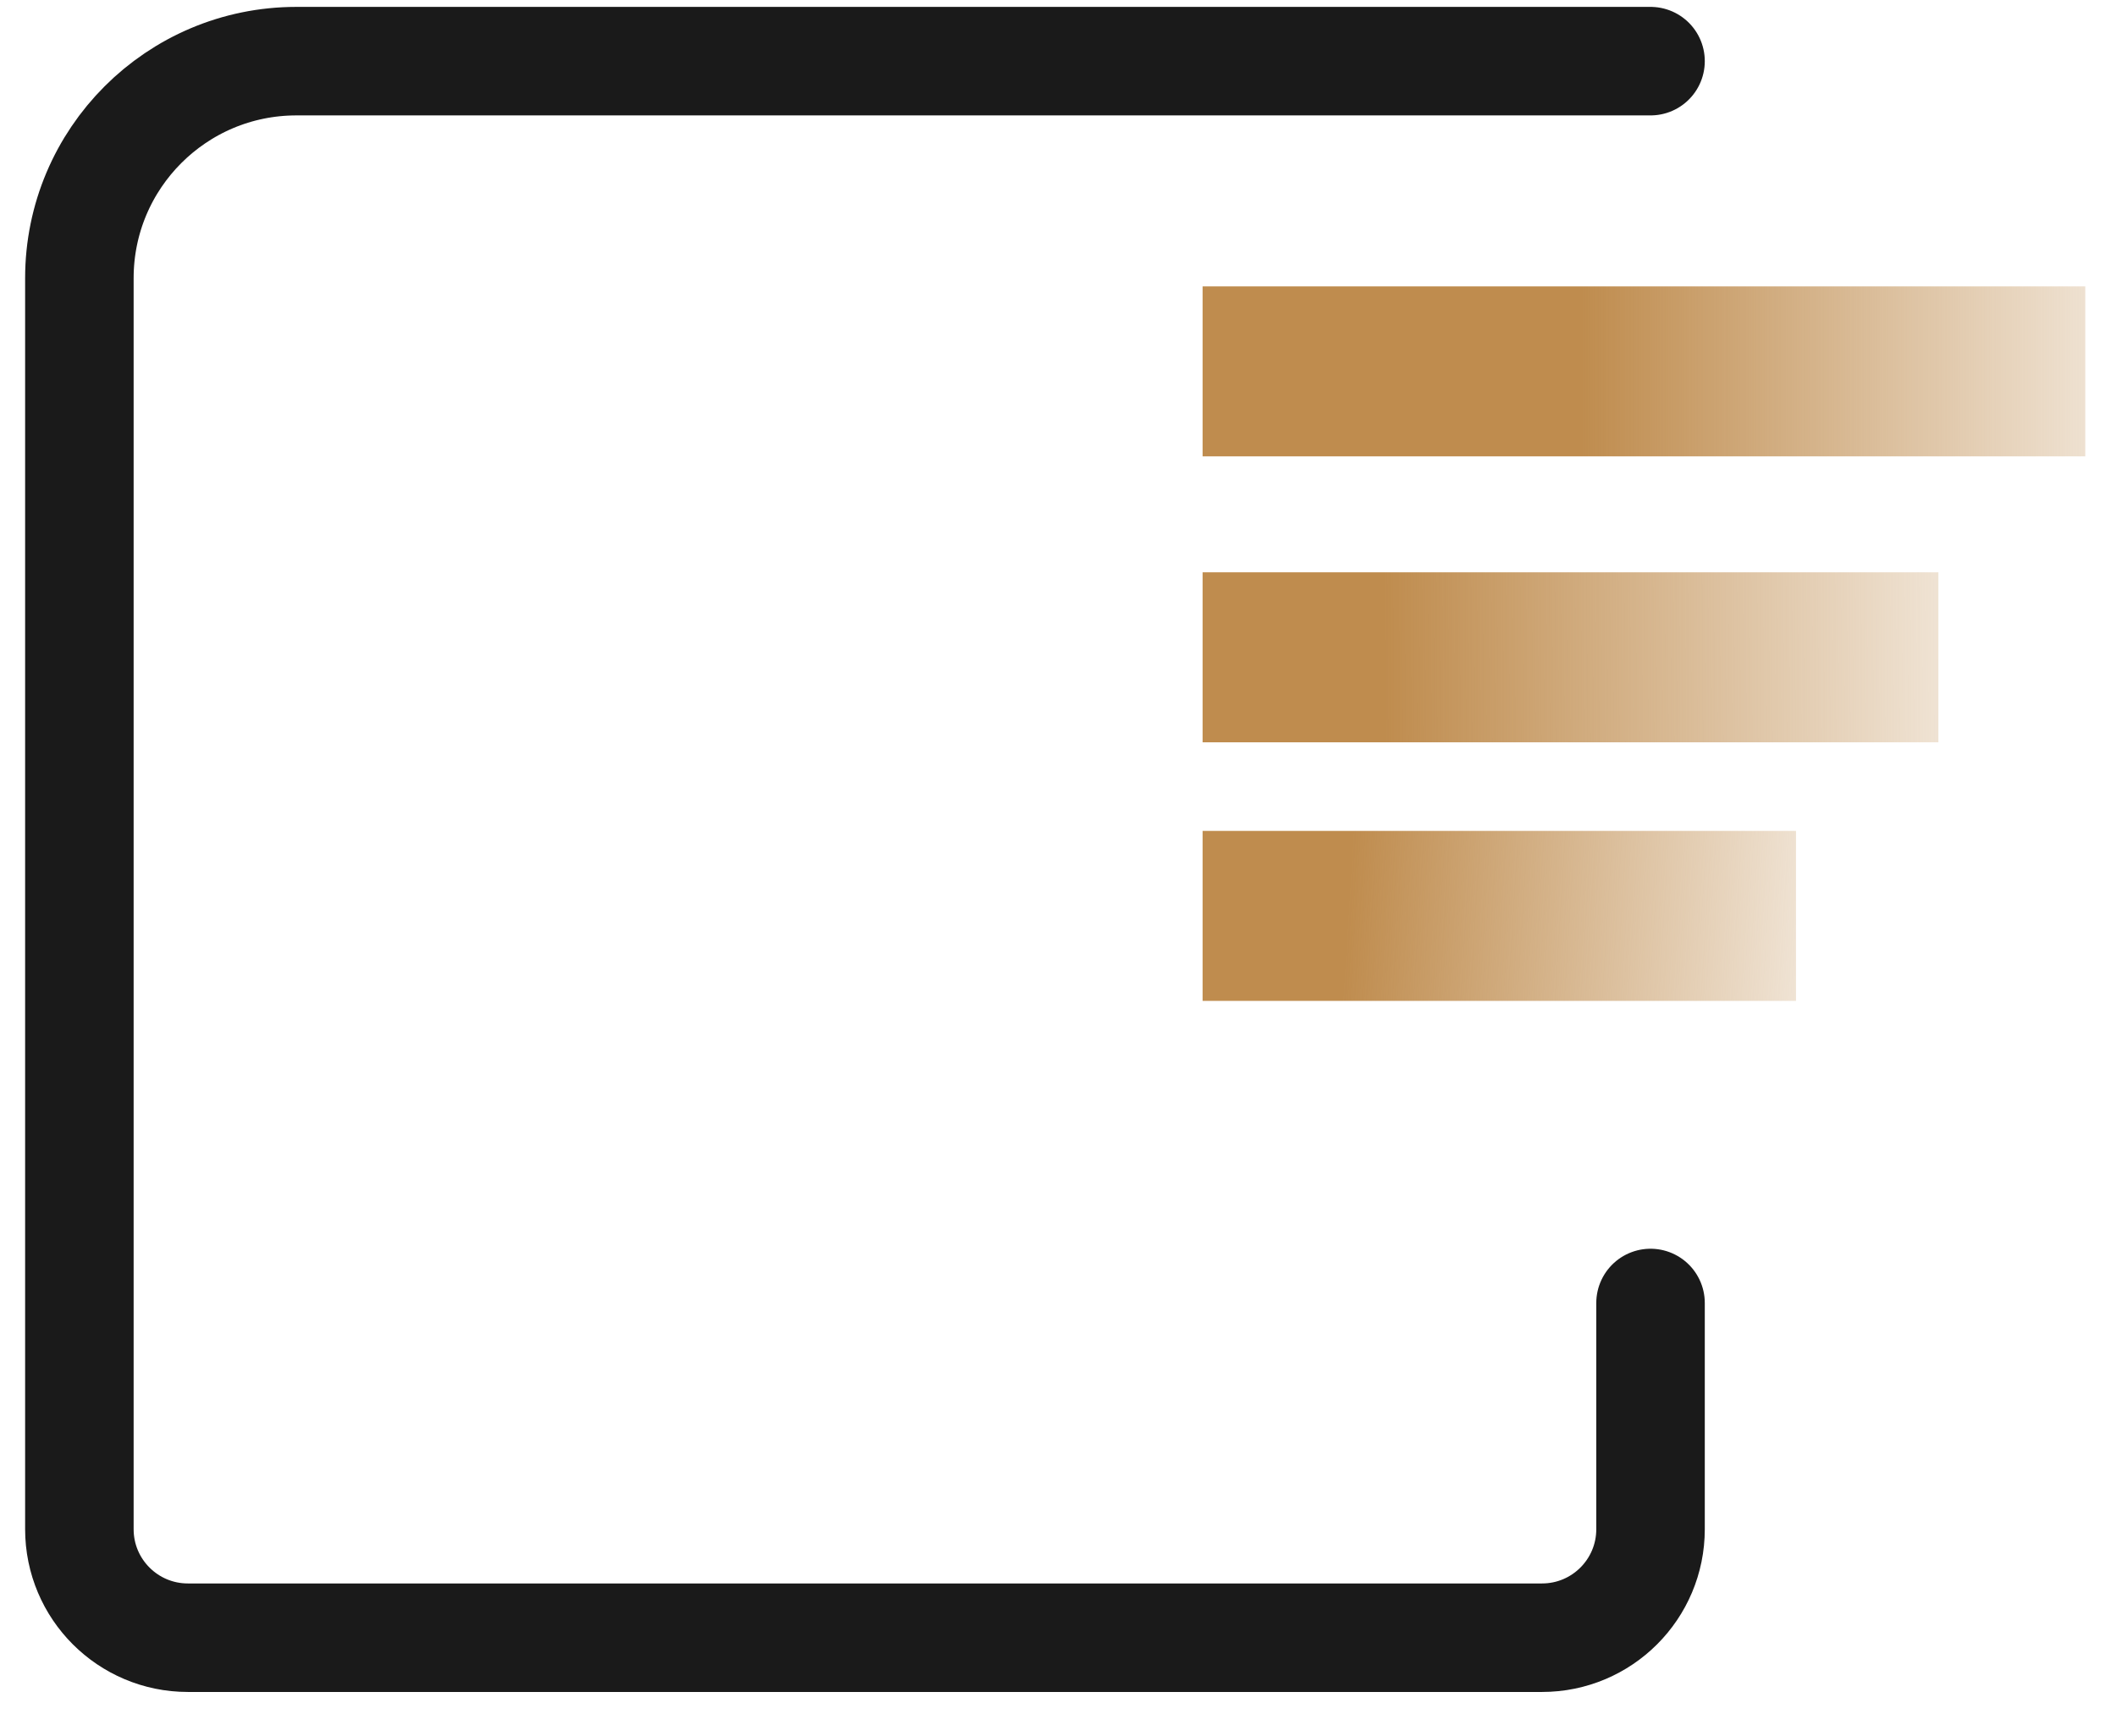
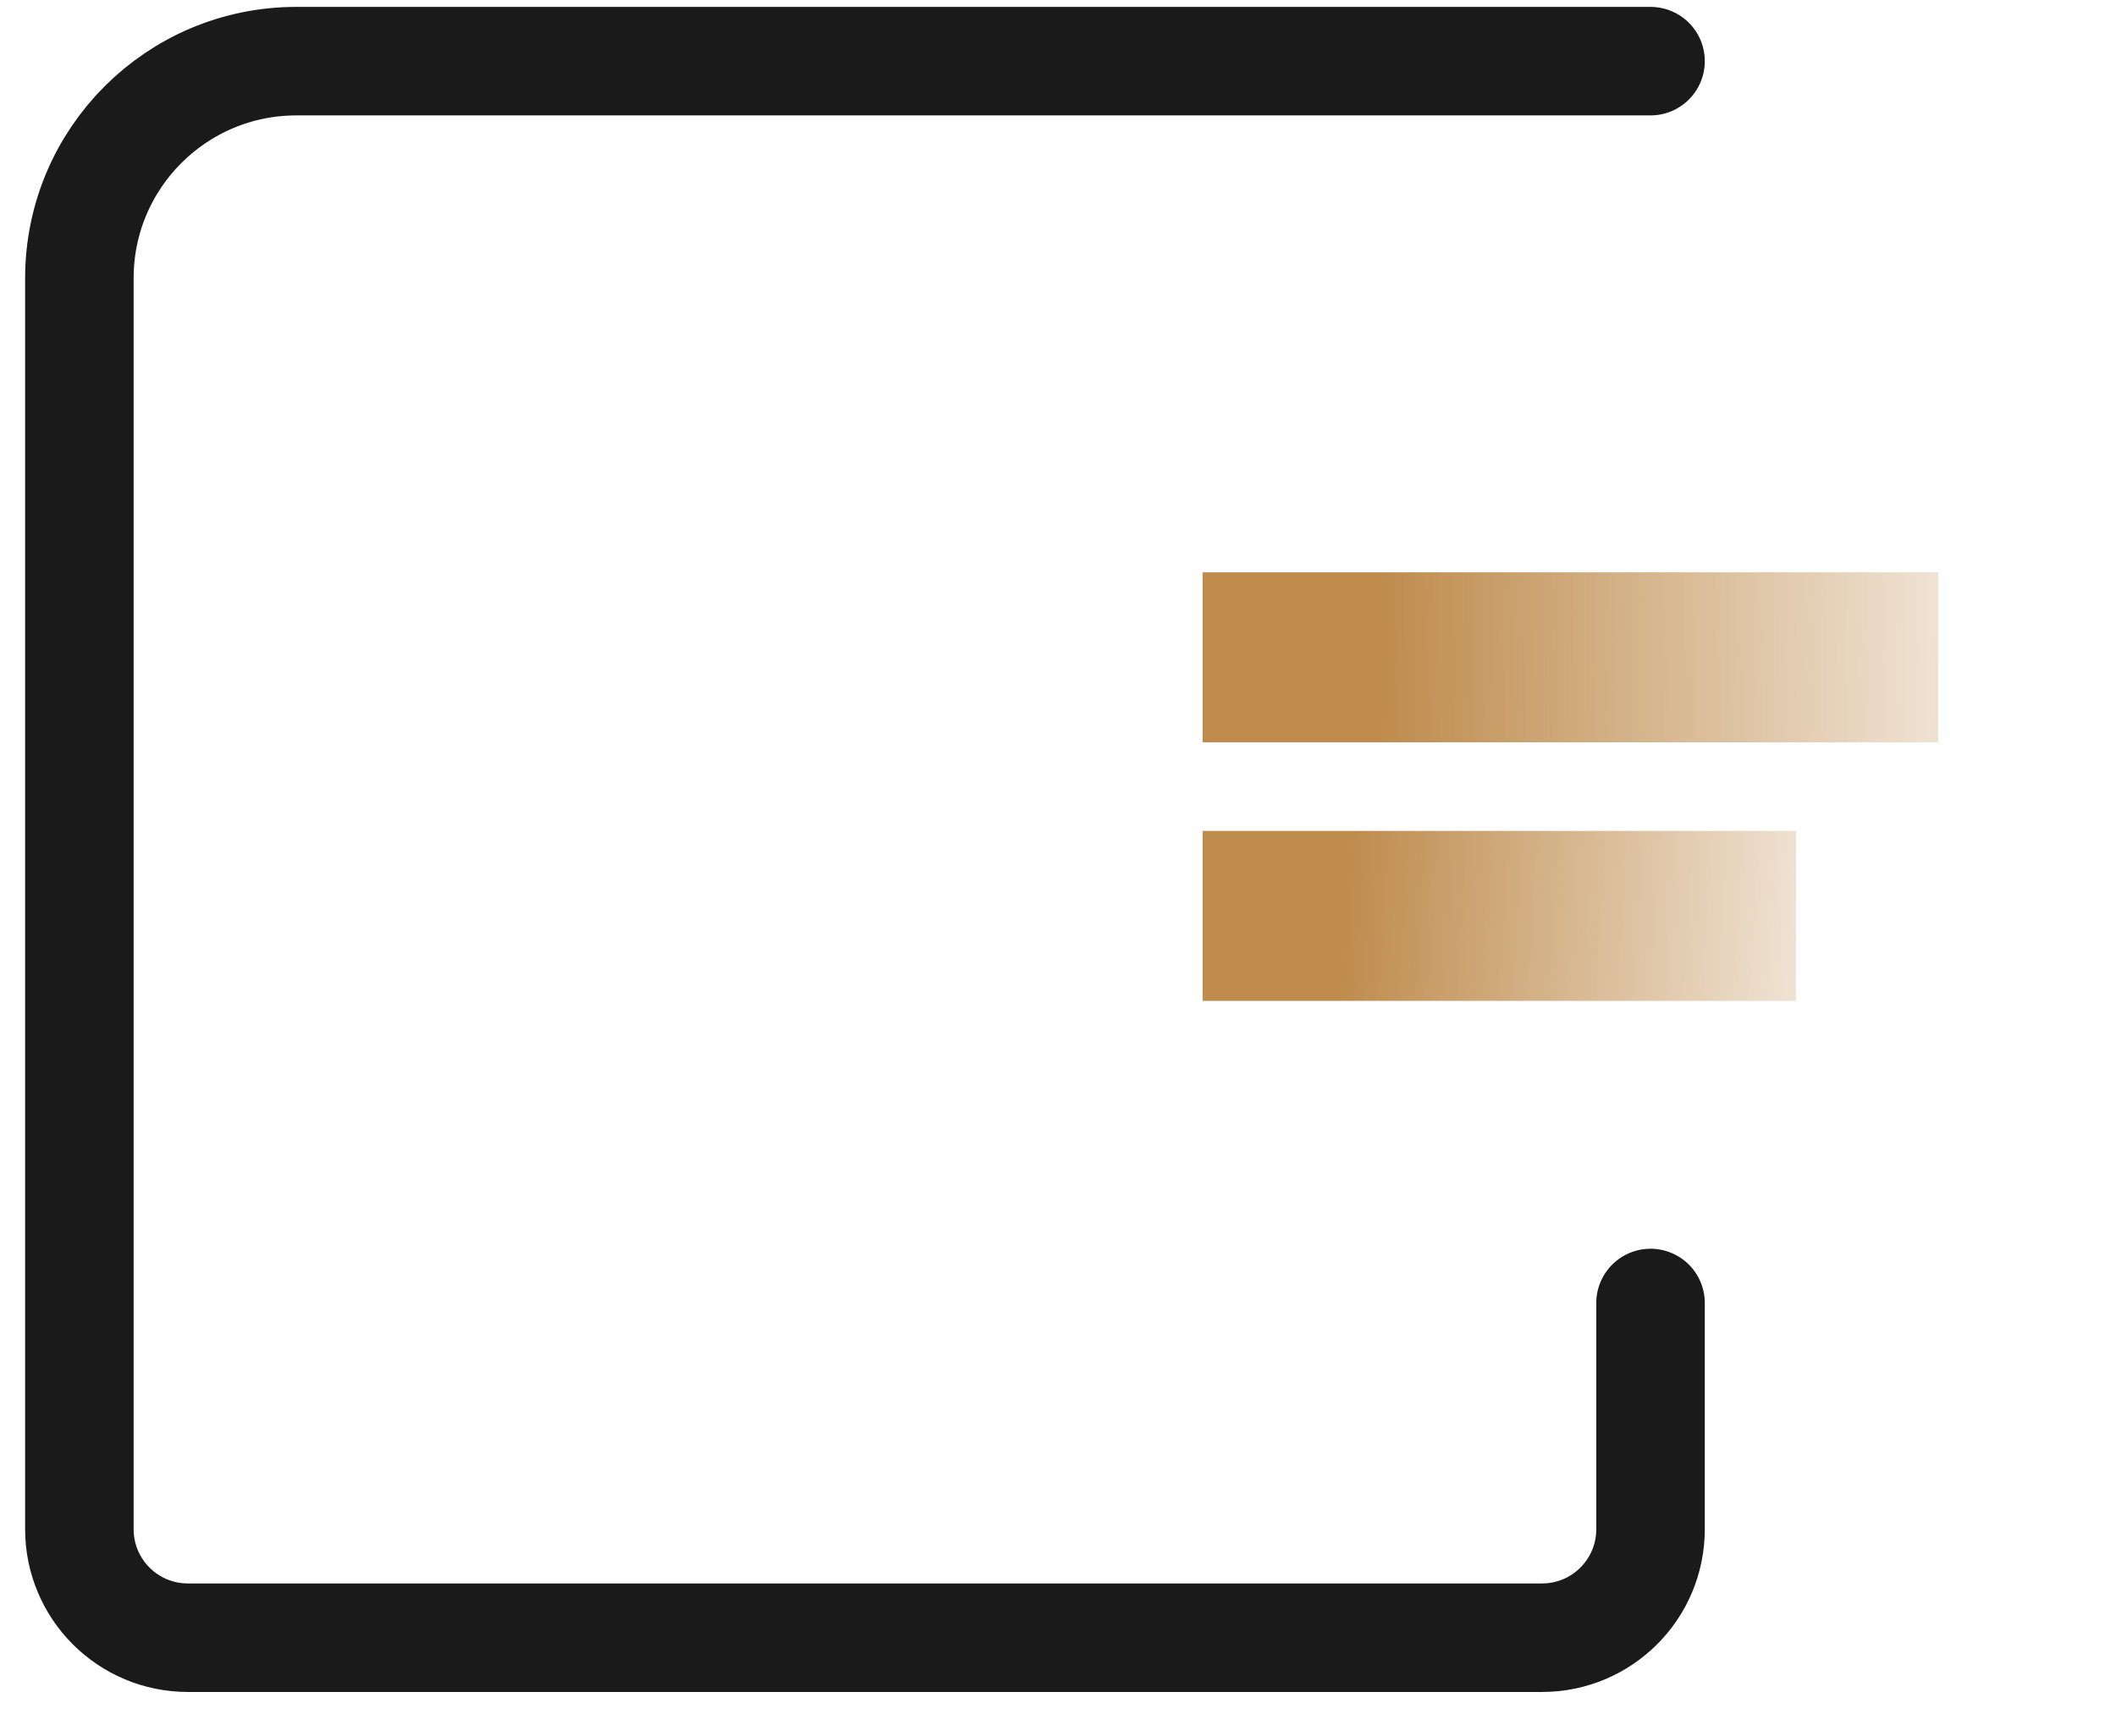
<svg xmlns="http://www.w3.org/2000/svg" width="39" height="32" viewBox="0 0 39 32" fill="none">
  <path d="M30.421 1.127H5.463C3.254 1.127 1.463 2.918 1.463 5.127V28.184C1.463 29.289 2.358 30.184 3.463 30.184H28.421C29.526 30.184 30.421 29.289 30.421 28.184V24.015" stroke="#1A1A1A" stroke-width="2" stroke-linecap="round" />
-   <path fill-rule="evenodd" clip-rule="evenodd" d="M38.434 8.411H22.165V5.278H38.434V8.411Z" fill="url(#paint0_linear_12_943)" />
  <path fill-rule="evenodd" clip-rule="evenodd" d="M35.727 13.681H22.165V10.548H35.727V13.681Z" fill="url(#paint1_linear_12_943)" />
  <path fill-rule="evenodd" clip-rule="evenodd" d="M33.102 18.447H22.165V15.314H33.102V18.447Z" fill="url(#paint2_linear_12_943)" />
  <defs>
    <linearGradient id="paint0_linear_12_943" x1="29.14" y1="6.844" x2="41.741" y2="6.844" gradientUnits="userSpaceOnUse">
      <stop stop-color="#BF8C4E" />
      <stop offset="1" stop-color="#BF8C4E" stop-opacity="0" />
    </linearGradient>
    <linearGradient id="paint1_linear_12_943" x1="25.51" y1="12.748" x2="39.081" y2="12.663" gradientUnits="userSpaceOnUse">
      <stop stop-color="#BF8C4E" />
      <stop offset="1" stop-color="#BF8C4E" stop-opacity="0" />
    </linearGradient>
    <linearGradient id="paint2_linear_12_943" x1="24.837" y1="16.88" x2="35.86" y2="17.567" gradientUnits="userSpaceOnUse">
      <stop stop-color="#BF8C4E" />
      <stop offset="1" stop-color="#BF8C4E" stop-opacity="0" />
    </linearGradient>
  </defs>
</svg>